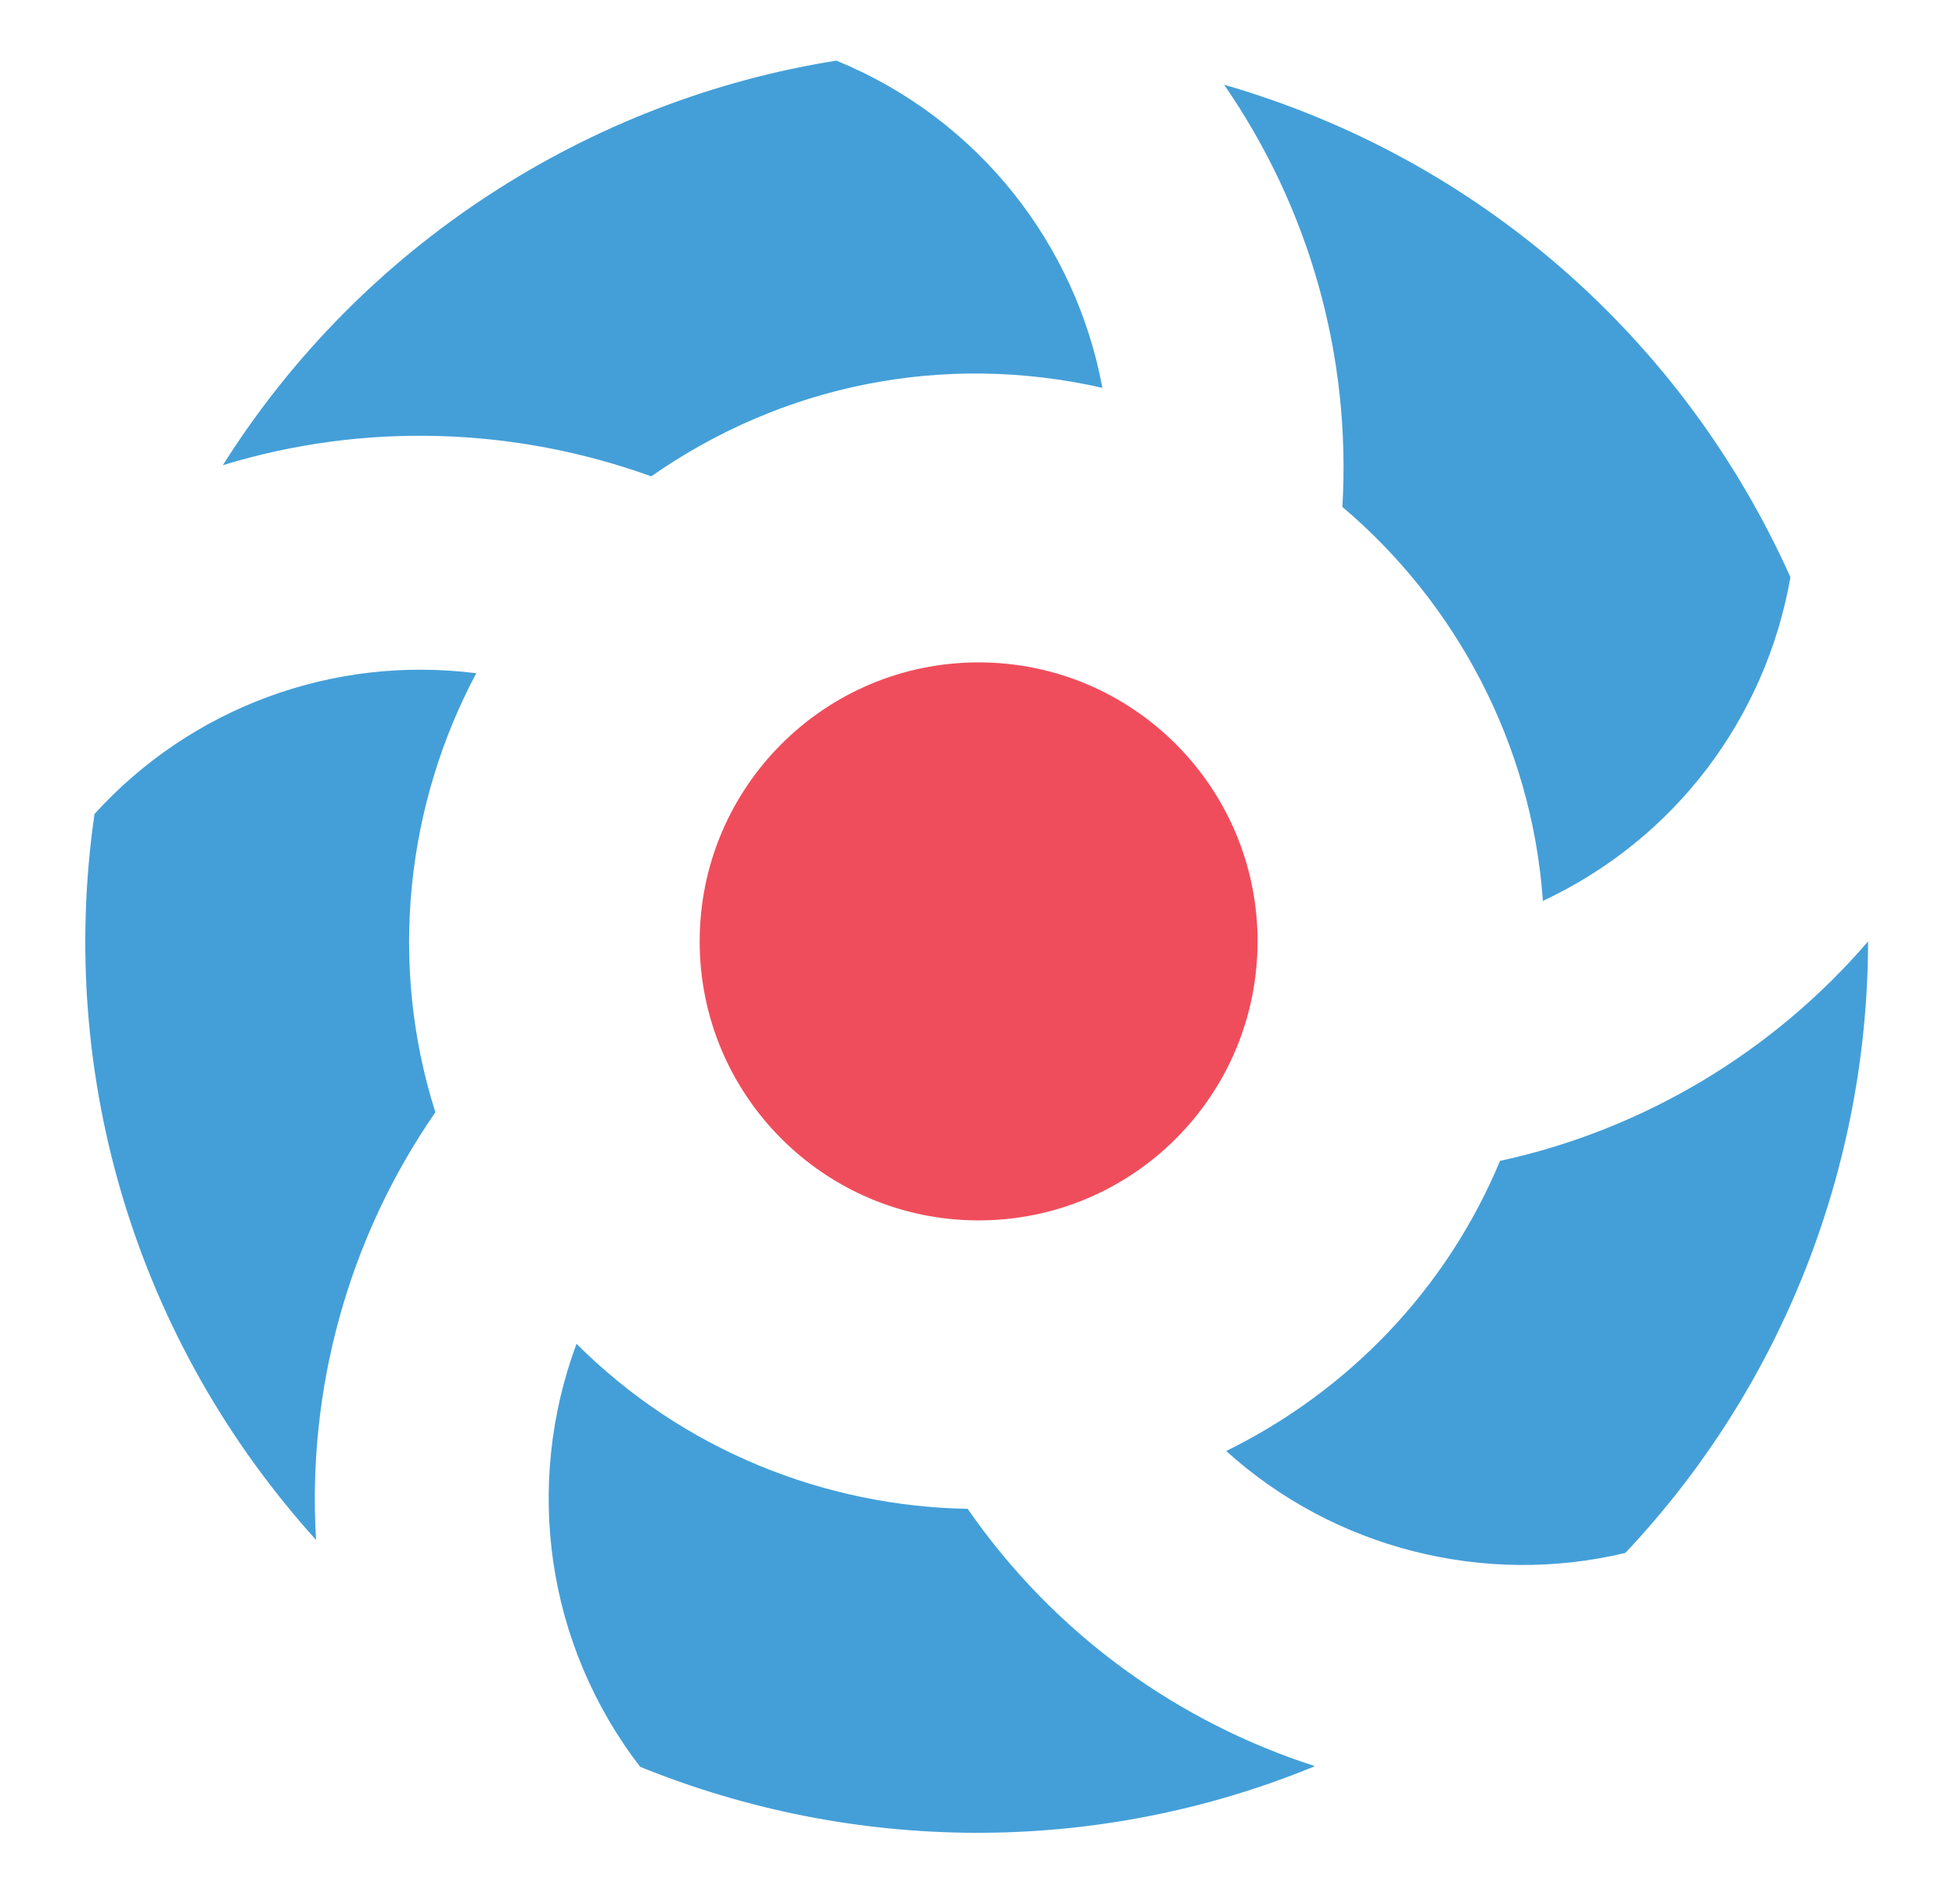
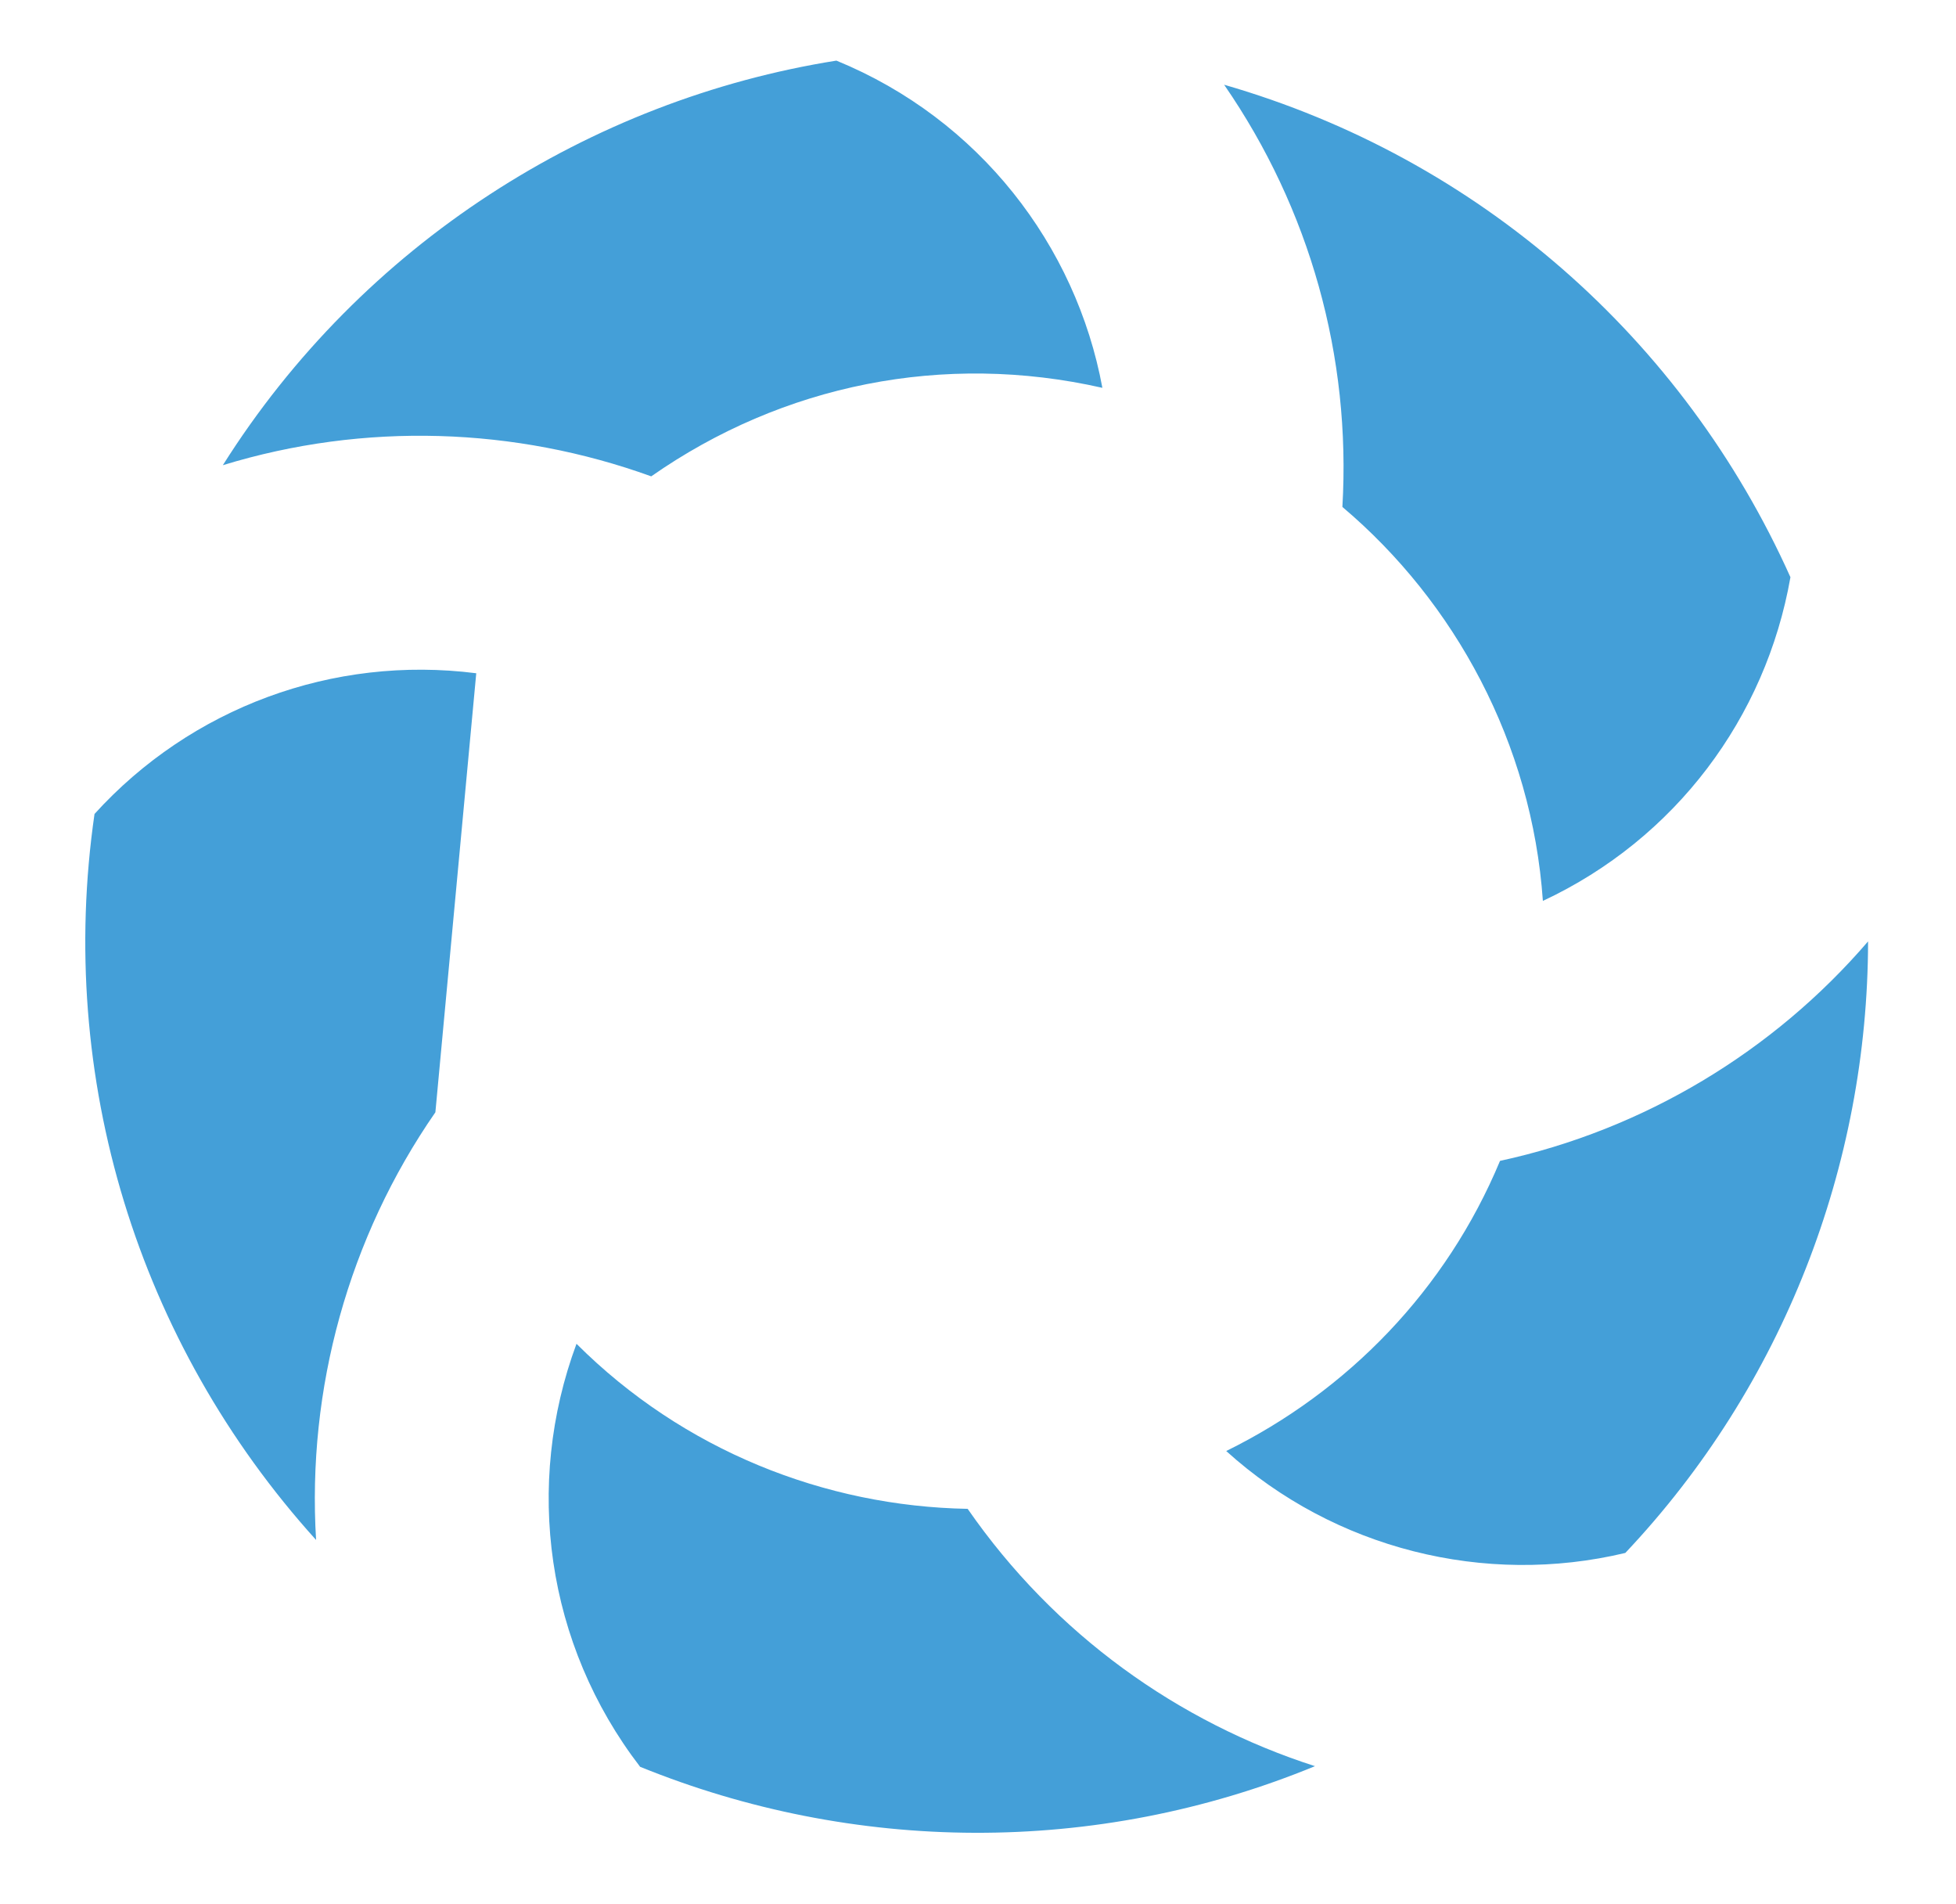
<svg xmlns="http://www.w3.org/2000/svg" version="1.1" id="Layer_1" x="0px" y="0px" width="112px" height="109px" viewBox="0 0 112 109" enable-background="new 0 0 112 109" xml:space="preserve">
  <g>
-     <path fill="#449FD8" d="M88.345,51.574c7.588-3.55,12.764-10.49,14.175-18.53C96.396,19.395,84.663,9.054,70.094,4.851   c4.923,7.133,7.272,15.583,6.771,24.17C83.311,34.466,87.716,42.55,88.345,51.574z M27.27,38.542   c-8.207-1.045-16.333,1.973-21.858,8.054C3.23,61.683,7.869,76.84,18.099,88.158c-0.527-8.64,1.856-17.306,6.831-24.483   C22.19,55.048,23.32,45.944,27.27,38.542z M33.01,76.928c-2.997,8.079-1.755,17.193,3.642,24.215   c12.155,4.943,26.051,5.146,38.643-0.035c-7.818-2.516-14.886-7.518-19.887-14.731C47.233,86.23,39.124,83.032,33.01,76.928z    M63.122,22.202C61.615,14.044,56.069,6.819,47.892,3.47C33.778,5.711,20.745,13.966,12.76,26.631   c8.115-2.487,16.74-2.178,24.529,0.639C44.816,22.008,54.043,20.144,63.122,22.202z M85.891,66.457   c-3.086,7.399-8.722,13.188-15.678,16.61c6.194,5.604,14.805,7.758,22.852,5.834c9.054-9.587,13.884-22.198,13.9-35.009   C101.549,60.198,94.131,64.67,85.891,66.457z" />
+     <path fill="#449FD8" d="M88.345,51.574c7.588-3.55,12.764-10.49,14.175-18.53C96.396,19.395,84.663,9.054,70.094,4.851   c4.923,7.133,7.272,15.583,6.771,24.17C83.311,34.466,87.716,42.55,88.345,51.574z M27.27,38.542   c-8.207-1.045-16.333,1.973-21.858,8.054C3.23,61.683,7.869,76.84,18.099,88.158c-0.527-8.64,1.856-17.306,6.831-24.483   z M33.01,76.928c-2.997,8.079-1.755,17.193,3.642,24.215   c12.155,4.943,26.051,5.146,38.643-0.035c-7.818-2.516-14.886-7.518-19.887-14.731C47.233,86.23,39.124,83.032,33.01,76.928z    M63.122,22.202C61.615,14.044,56.069,6.819,47.892,3.47C33.778,5.711,20.745,13.966,12.76,26.631   c8.115-2.487,16.74-2.178,24.529,0.639C44.816,22.008,54.043,20.144,63.122,22.202z M85.891,66.457   c-3.086,7.399-8.722,13.188-15.678,16.61c6.194,5.604,14.805,7.758,22.852,5.834c9.054-9.587,13.884-22.198,13.9-35.009   C101.549,60.198,94.131,64.67,85.891,66.457z" />
    <g>
-       <circle fill="#F04D5C" cx="56.035" cy="53.892" r="15.972" />
-     </g>
+       </g>
  </g>
</svg>